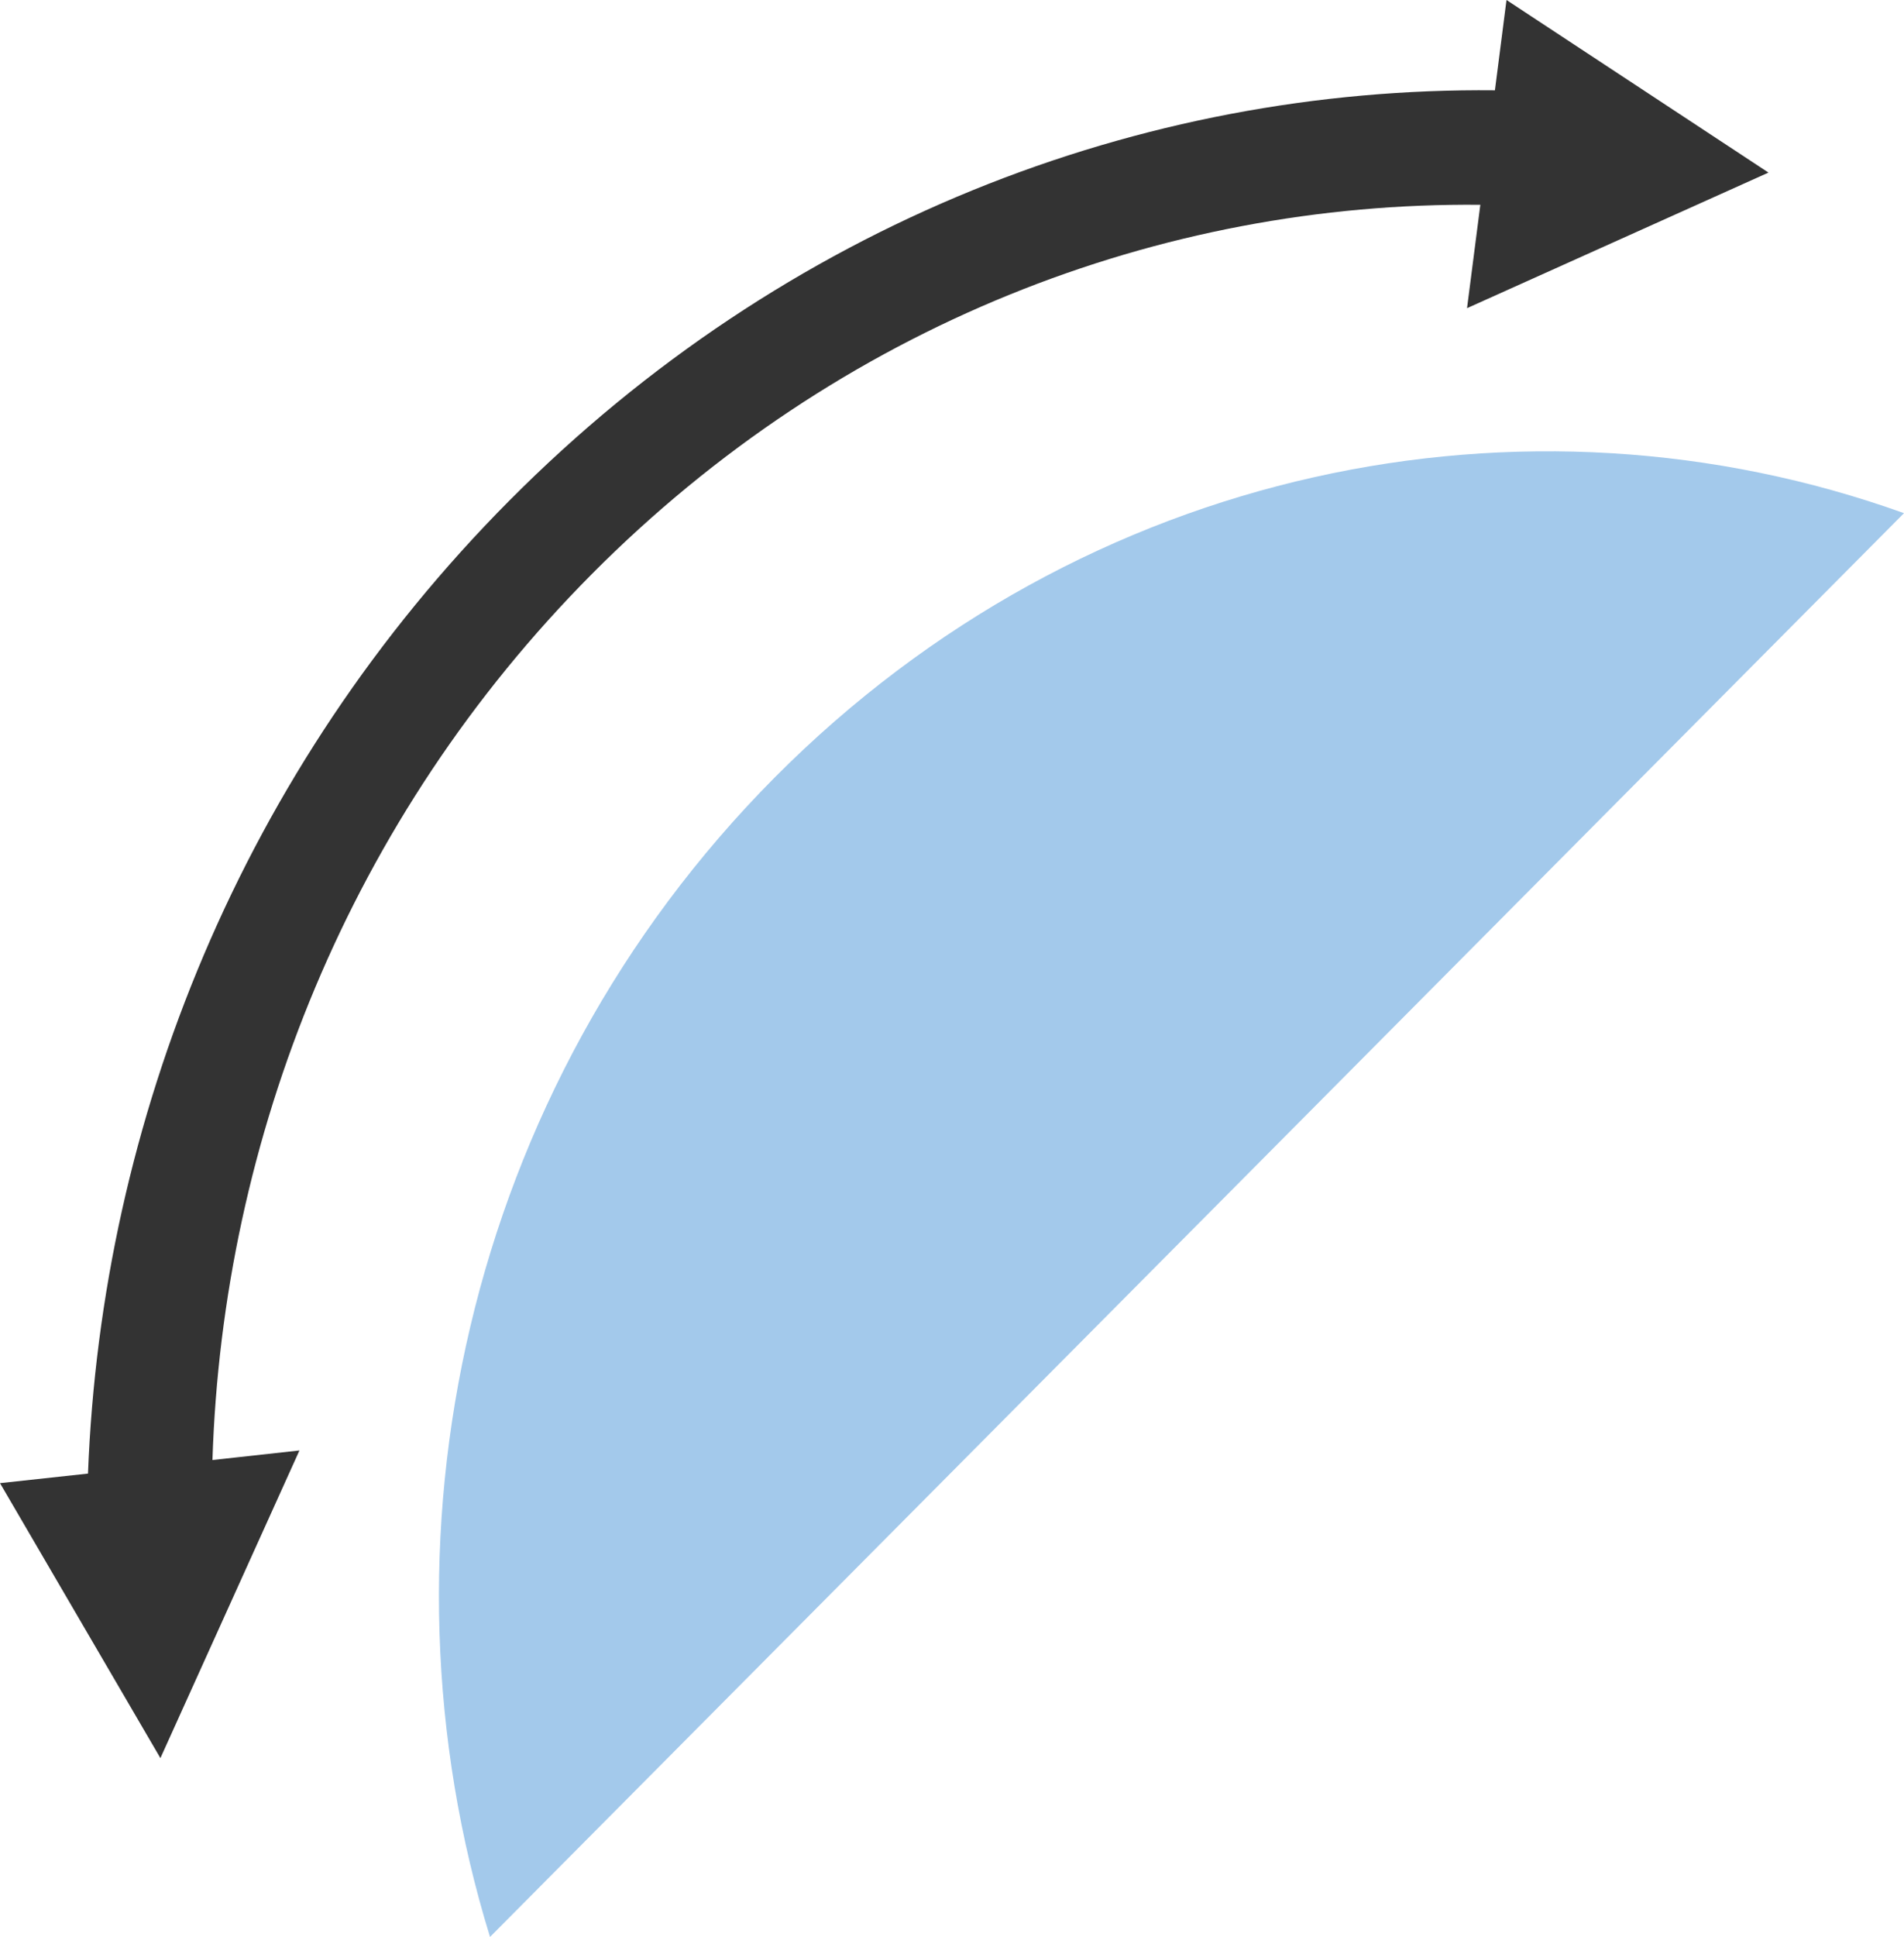
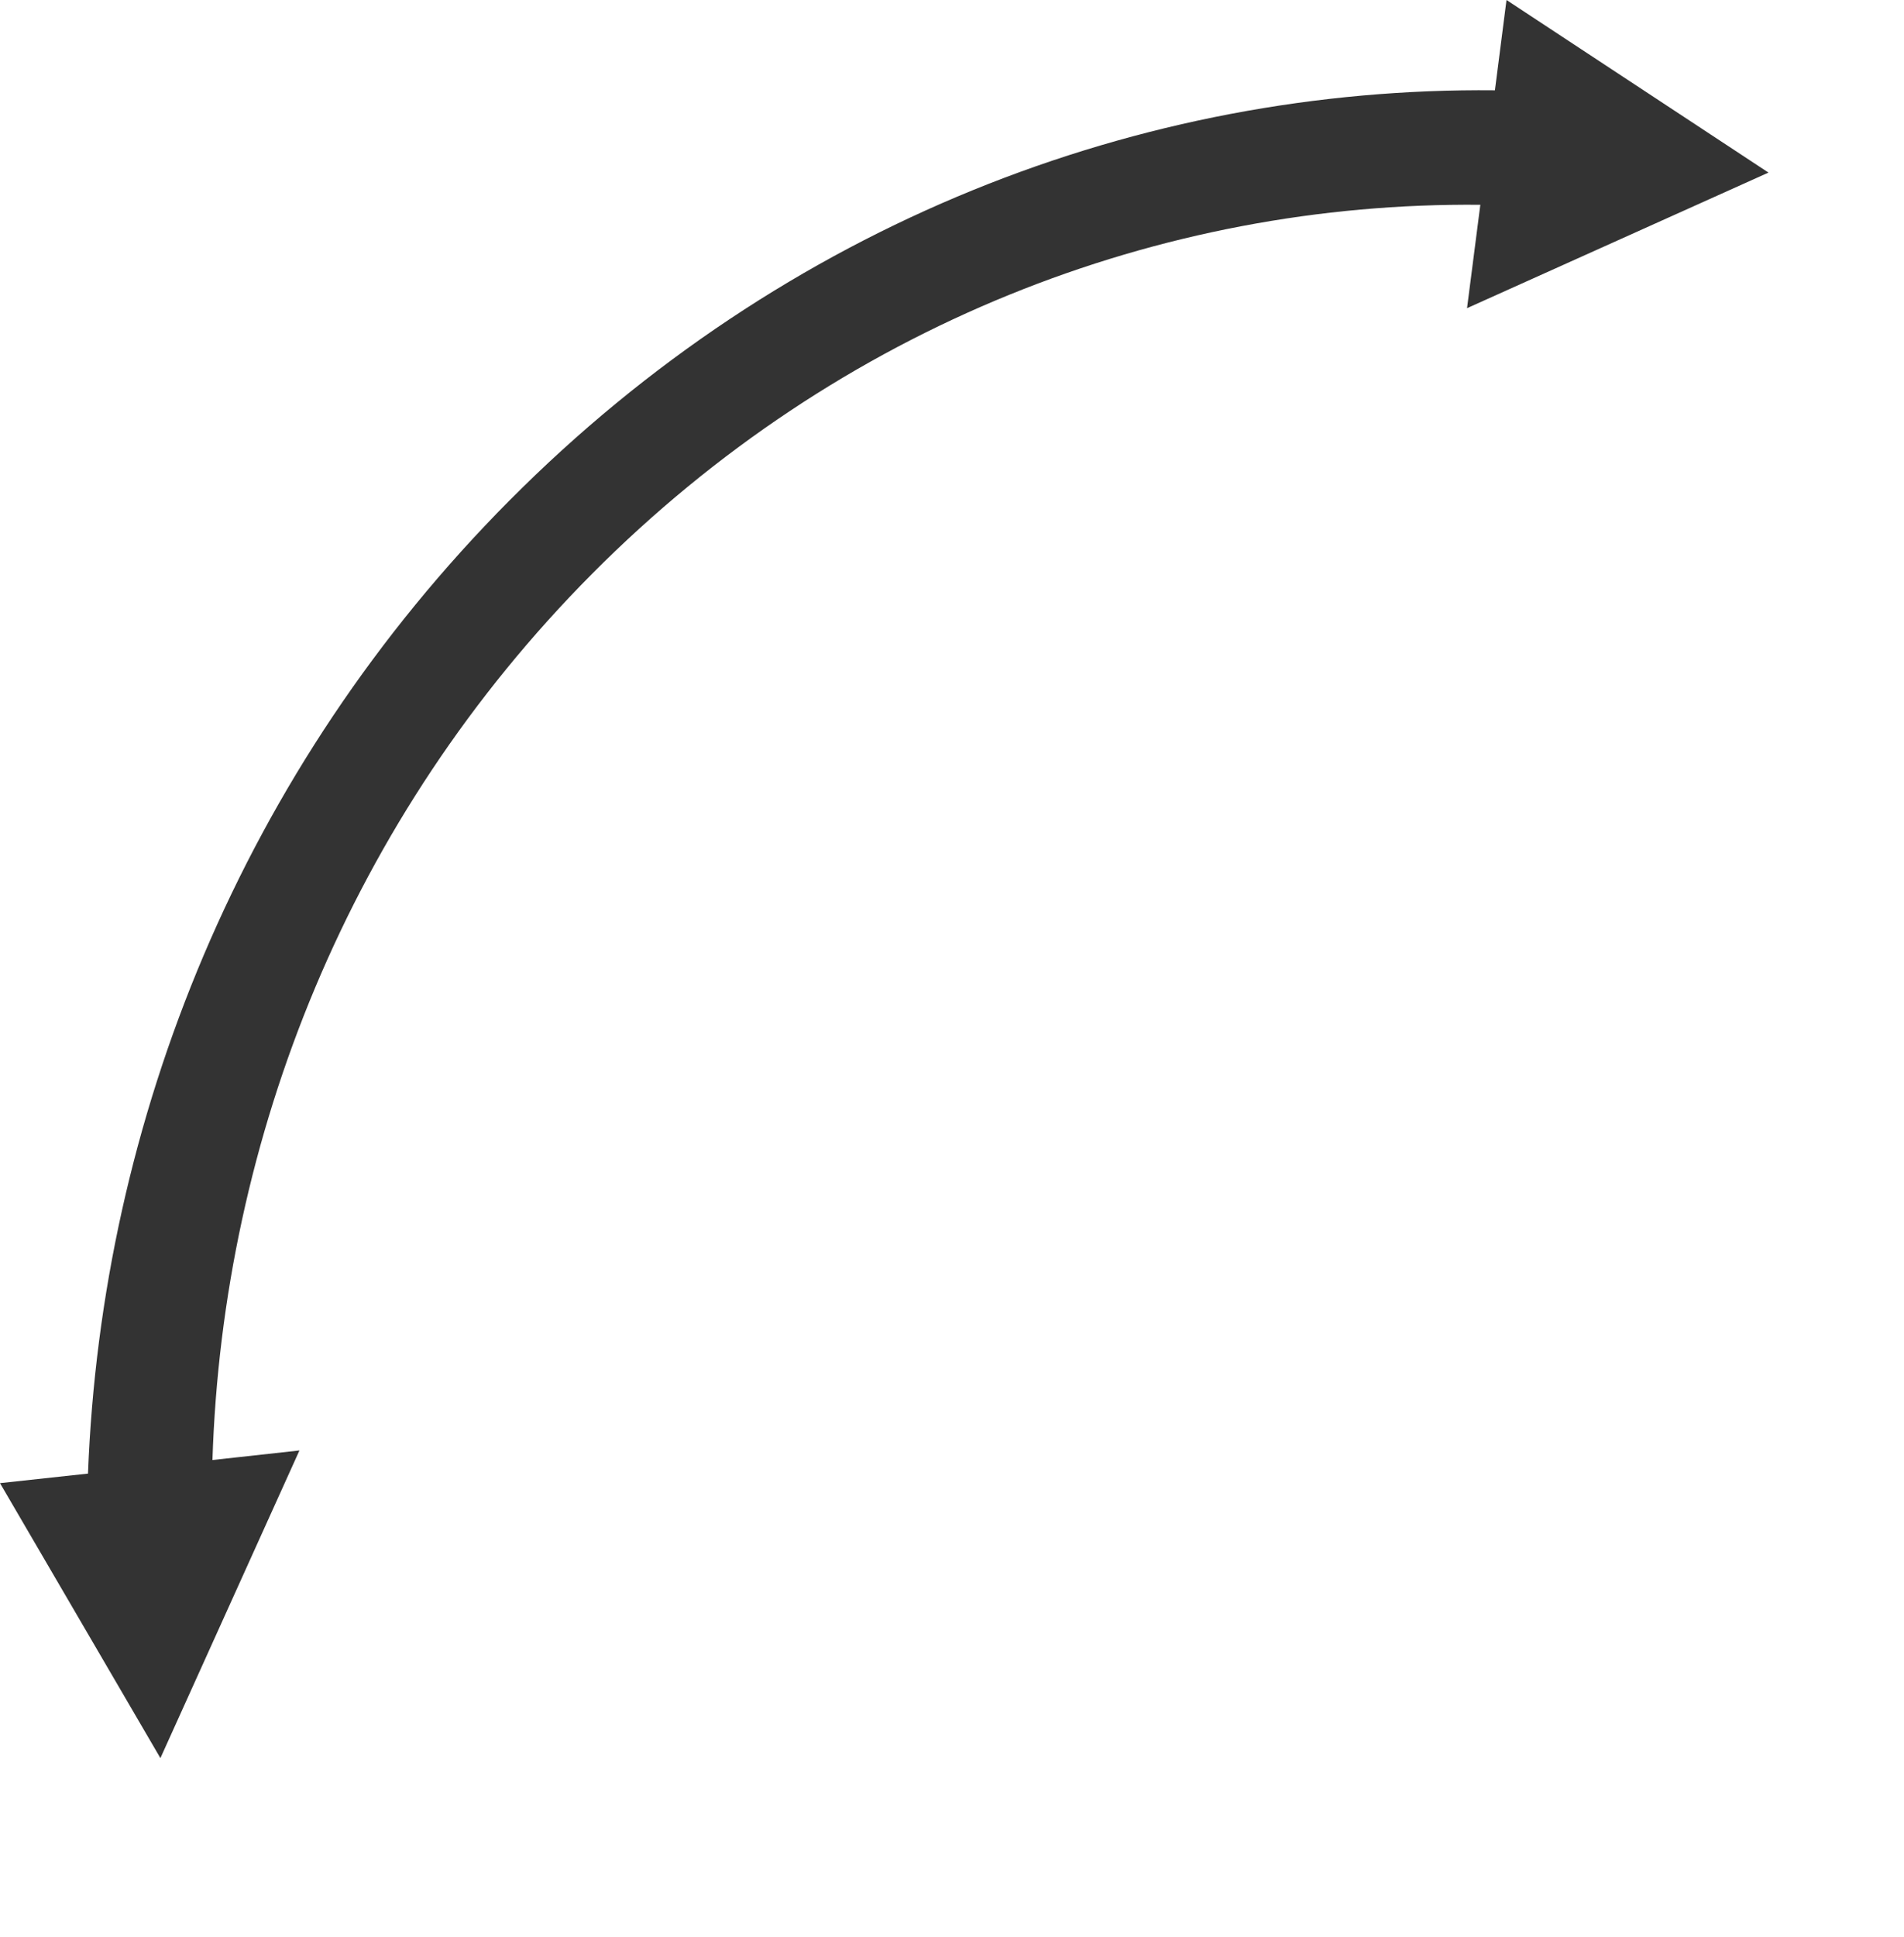
<svg xmlns="http://www.w3.org/2000/svg" version="1.1" id="レイヤー_1" x="0px" y="0px" width="75.73px" height="77px" viewBox="0 0 75.73 77" enable-background="new 0 0 75.73 77" xml:space="preserve">
-   <path fill-rule="evenodd" clip-rule="evenodd" fill="#A3C9EB" d="M30.81,30.91C18.47,43.33,14.65,61.32,19.49,77l56.24-56.6  C60.68,15,43.161,18.49,30.81,30.91z" />
  <path fill-rule="evenodd" clip-rule="evenodd" fill="#333333" d="M20.26,19.9C9.65,30.57,4.04,44.52,3.5,58.58L0,58.96l6.38,10.931  l5.53-12.23l-3.46,0.38c0.41-12.819,5.46-25.53,15.09-35.22c9.85-9.91,22.64-14.8,35.339-14.68l-0.529,4.11l11.99-5.39L59.92,0  l-0.461,3.59C45.4,3.45,31.21,8.88,20.26,19.9z" />
</svg>